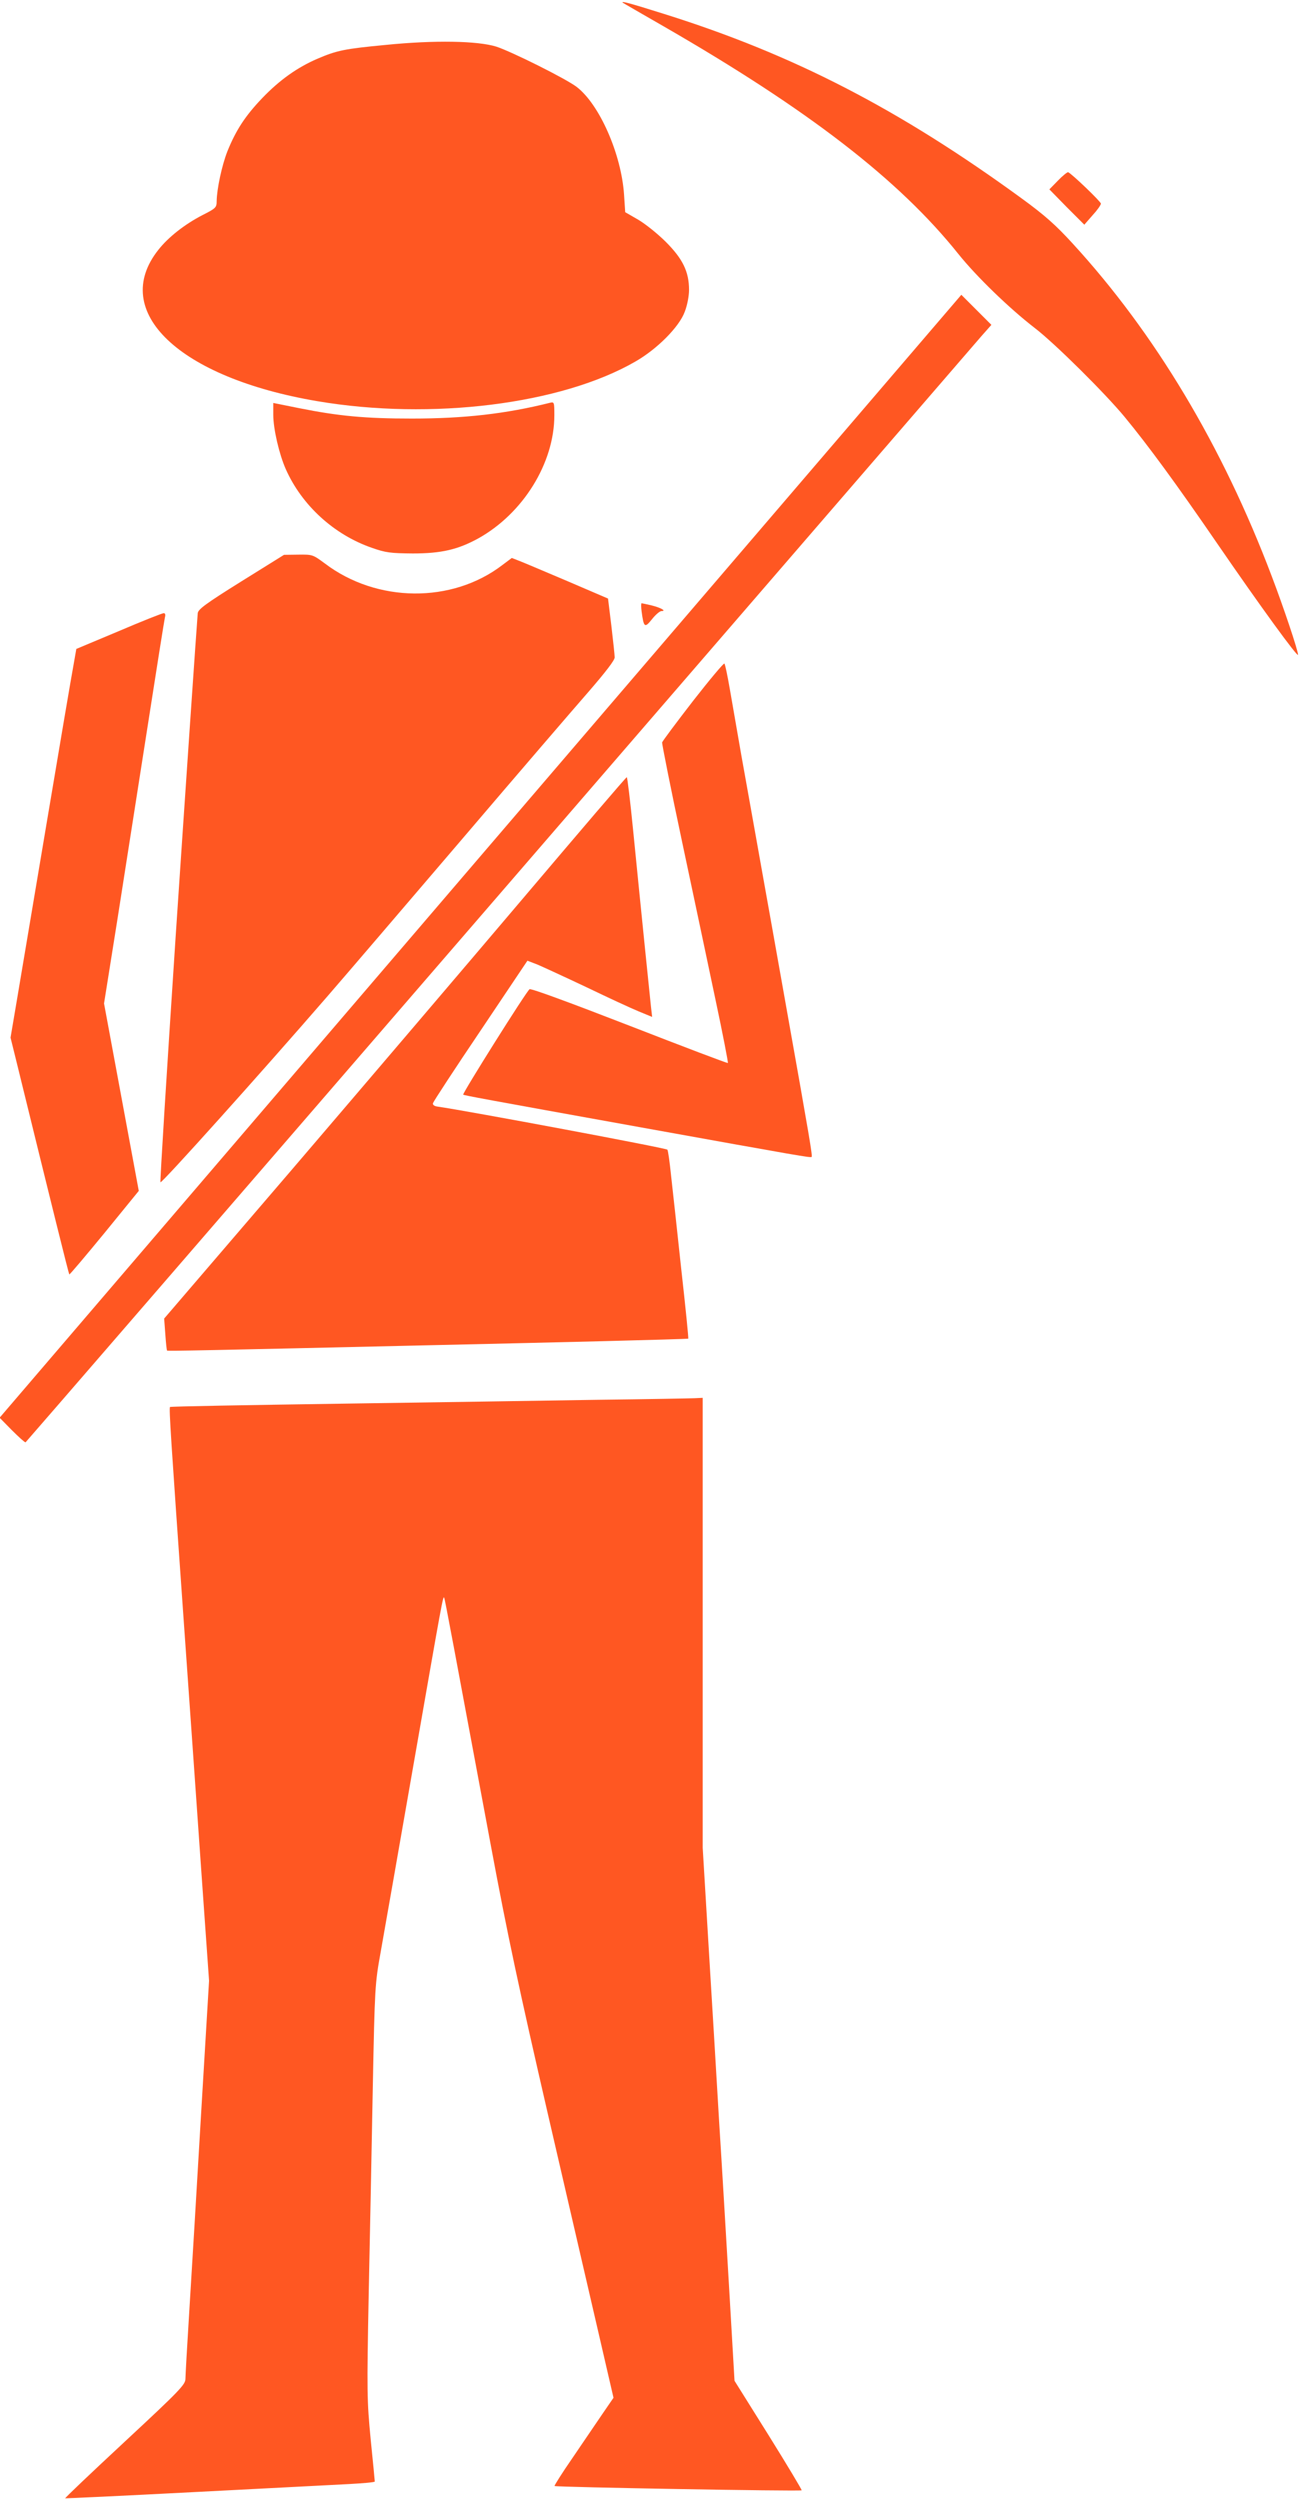
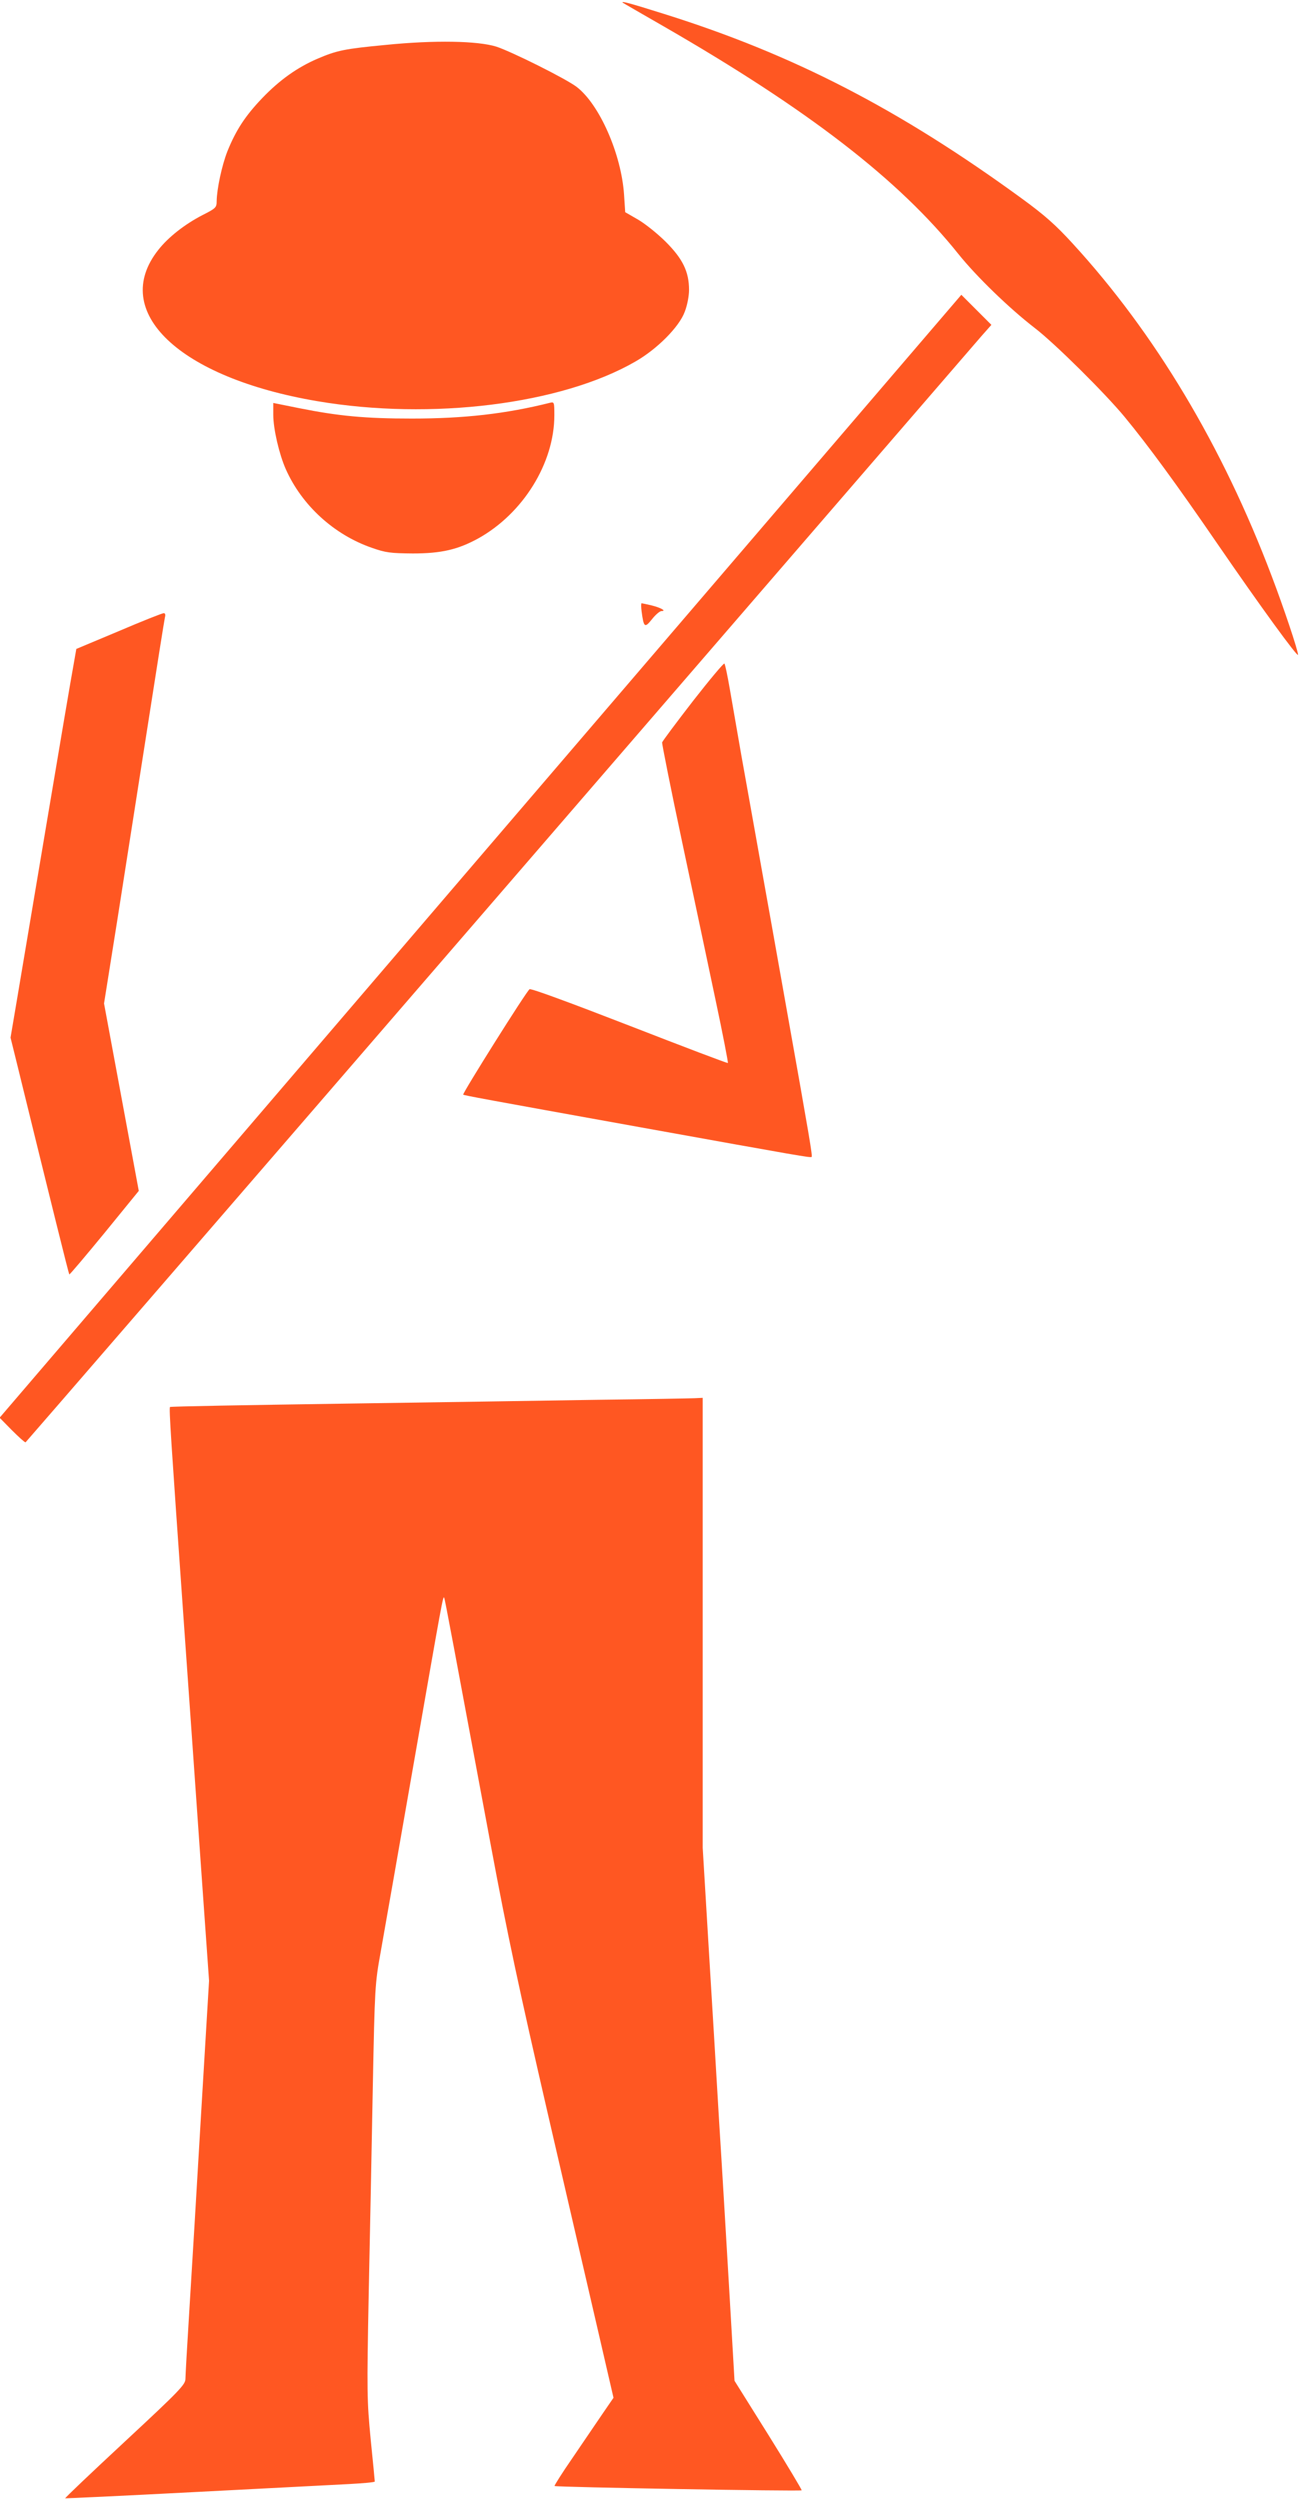
<svg xmlns="http://www.w3.org/2000/svg" version="1.0" width="666pt" height="1280pt" viewBox="0 0 666 1280" preserveAspectRatio="xMidYMid meet">
  <g transform="translate(0,1280) scale(0.1,-0.1)" fill="#ff5722" stroke="none">
    <path d="M3191 12786 c2 -2 96 -56 209 -121 741 -427 1206 -786 1509 -1165 92 -115 261 -279 392 -380 103 -79 359 -333 460 -455 122 -148 265 -343 479 -655 217 -316 410 -581 410 -564 0 22 -74 243 -135 403 -252 666 -598 1244 -1020 1704 -86 94 -142 144 -260 230 -628 458 -1173 739 -1834 946 -175 55 -223 68 -210 57z" />
    <path d="M1977 12570 c-211 -20 -251 -28 -351 -71 -102 -44 -193 -108 -283 -202 -86 -90 -134 -163 -178 -272 -28 -71 -54 -192 -55 -255 0 -33 -4 -37 -73 -72 -91 -47 -175 -113 -226 -178 -250 -316 106 -655 815 -775 584 -99 1250 -16 1629 203 112 64 225 178 253 255 13 33 22 81 22 112 0 93 -32 159 -119 246 -42 42 -106 93 -142 114 l-66 38 -6 91 c-14 207 -126 462 -243 551 -55 42 -332 180 -411 206 -96 30 -316 34 -566 9z" />
-     <path d="M5420 11875 l-44 -45 89 -91 90 -90 42 48 c24 26 43 53 43 60 0 10 -150 154 -168 161 -4 1 -28 -18 -52 -43z" />
    <path d="M2461 8414 l-2463 -2876 63 -64 c35 -35 66 -63 70 -62 3 2 1094 1263 2424 2803 1330 1540 2442 2827 2471 2861 l53 60 -77 77 -77 77 -2464 -2876z" />
    <path d="M1400 10675 c0 -72 30 -201 64 -278 82 -185 247 -336 441 -403 71 -25 95 -28 210 -29 146 0 231 20 335 77 230 128 390 386 390 631 0 67 -1 69 -22 64 -227 -57 -441 -81 -708 -81 -239 0 -376 13 -576 53 l-134 27 0 -61z" />
-     <path d="M1235 9821 c-181 -113 -220 -142 -222 -162 -3 -28 -69 -994 -113 -1654 -45 -685 -81 -1258 -78 -1261 7 -6 510 554 854 951 105 121 417 486 694 810 277 325 566 661 642 748 91 105 138 166 137 180 0 12 -8 85 -17 162 l-17 139 -205 88 c-113 48 -224 95 -247 104 l-41 16 -48 -36 c-258 -198 -644 -194 -910 8 -61 45 -63 46 -135 45 l-74 -1 -220 -137z" />
    <path d="M3287 9668 c11 -83 16 -86 53 -40 18 23 40 42 49 42 27 0 -3 17 -51 29 -26 6 -49 11 -51 11 -3 0 -3 -19 0 -42z" />
    <path d="M608 9567 l-217 -91 -15 -86 c-9 -47 -70 -407 -136 -800 -66 -393 -135 -803 -153 -910 l-33 -195 37 -150 c175 -714 261 -1060 264 -1063 2 -2 83 94 180 212 l176 216 -89 480 -89 480 68 427 c37 236 106 676 153 978 47 303 88 560 91 573 4 14 1 22 -7 21 -7 0 -111 -41 -230 -92z" />
    <path d="M3550 9209 c-85 -110 -156 -205 -158 -212 -1 -7 44 -235 102 -507 58 -272 135 -638 172 -813 37 -174 65 -319 63 -322 -3 -2 -229 84 -504 191 -304 118 -505 192 -512 187 -16 -10 -345 -534 -340 -540 5 -4 96 -21 912 -168 821 -148 867 -156 873 -151 5 5 -9 89 -127 751 -38 215 -97 545 -131 735 -34 190 -79 444 -101 565 -21 121 -48 276 -60 345 -12 69 -24 128 -28 131 -3 4 -76 -83 -161 -192z" />
-     <path d="M2680 8199 c-289 -341 -821 -965 -1182 -1387 l-657 -766 6 -81 c3 -44 7 -82 9 -83 2 -3 199 1 1374 28 228 5 613 14 854 20 242 6 441 12 442 13 2 2 -14 162 -36 357 -21 195 -44 410 -52 478 -7 68 -15 127 -19 133 -4 8 -1024 199 -1179 221 -15 2 -24 9 -22 17 2 8 111 175 244 372 l240 358 52 -20 c28 -12 141 -64 251 -116 110 -53 231 -109 268 -124 l68 -28 -6 52 c-6 57 -48 465 -91 900 -15 152 -30 277 -33 276 -4 0 -242 -279 -531 -620z" />
    <path d="M3070 5630 c-245 -4 -839 -13 -1320 -20 -481 -7 -877 -14 -879 -17 -6 -4 5 -169 69 -1078 27 -385 68 -961 90 -1281 l41 -580 -41 -685 c-22 -376 -49 -828 -60 -1003 -11 -176 -20 -334 -20 -351 0 -29 -28 -59 -310 -321 -170 -158 -308 -289 -306 -291 1 -1 299 13 662 32 362 19 719 37 792 41 72 4 132 9 132 13 0 3 -9 100 -21 216 -19 200 -20 235 -10 750 6 297 16 774 21 1060 10 508 11 524 40 685 16 91 93 527 170 970 147 841 150 861 156 845 4 -10 46 -234 239 -1270 84 -452 145 -736 291 -1370 102 -440 219 -948 261 -1128 l76 -329 -59 -86 c-33 -48 -101 -149 -153 -225 -52 -75 -92 -139 -90 -141 6 -6 1261 -28 1266 -22 2 2 -74 129 -170 283 l-174 278 -27 465 c-15 256 -38 645 -52 865 -13 220 -37 625 -54 900 l-30 500 0 1153 0 1152 -42 -2 c-24 -1 -243 -5 -488 -8z" />
  </g>
</svg>